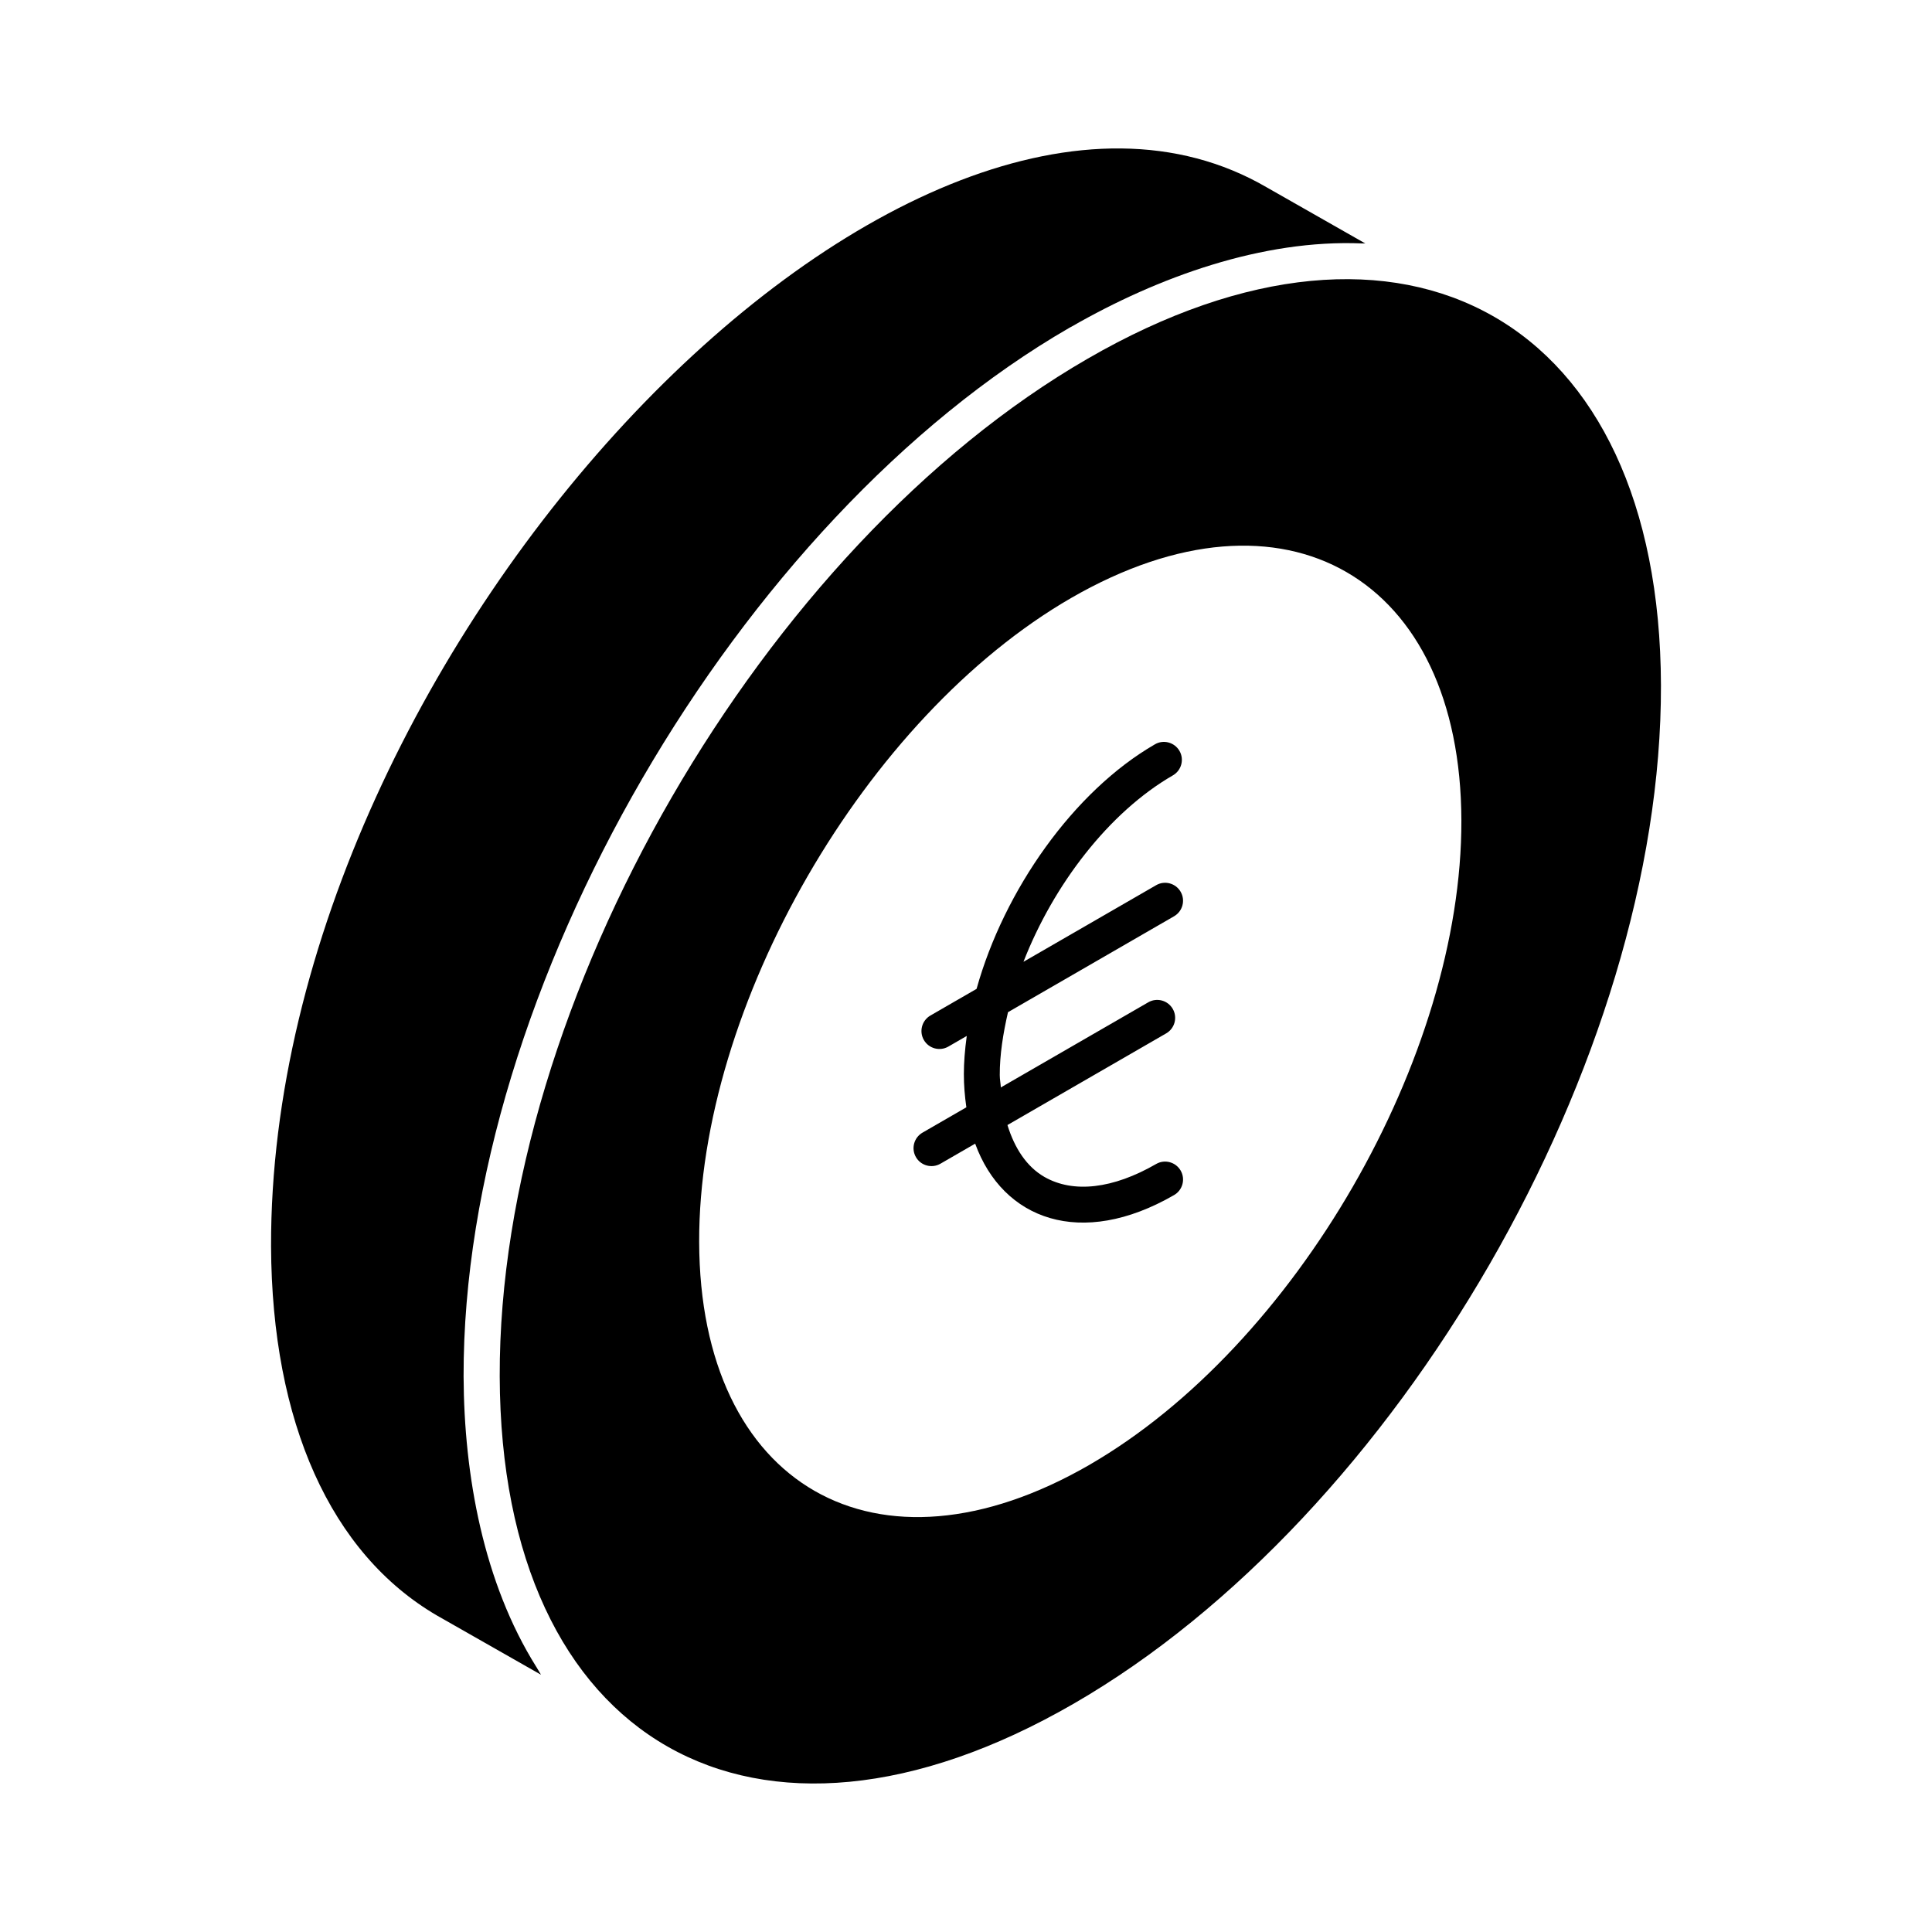
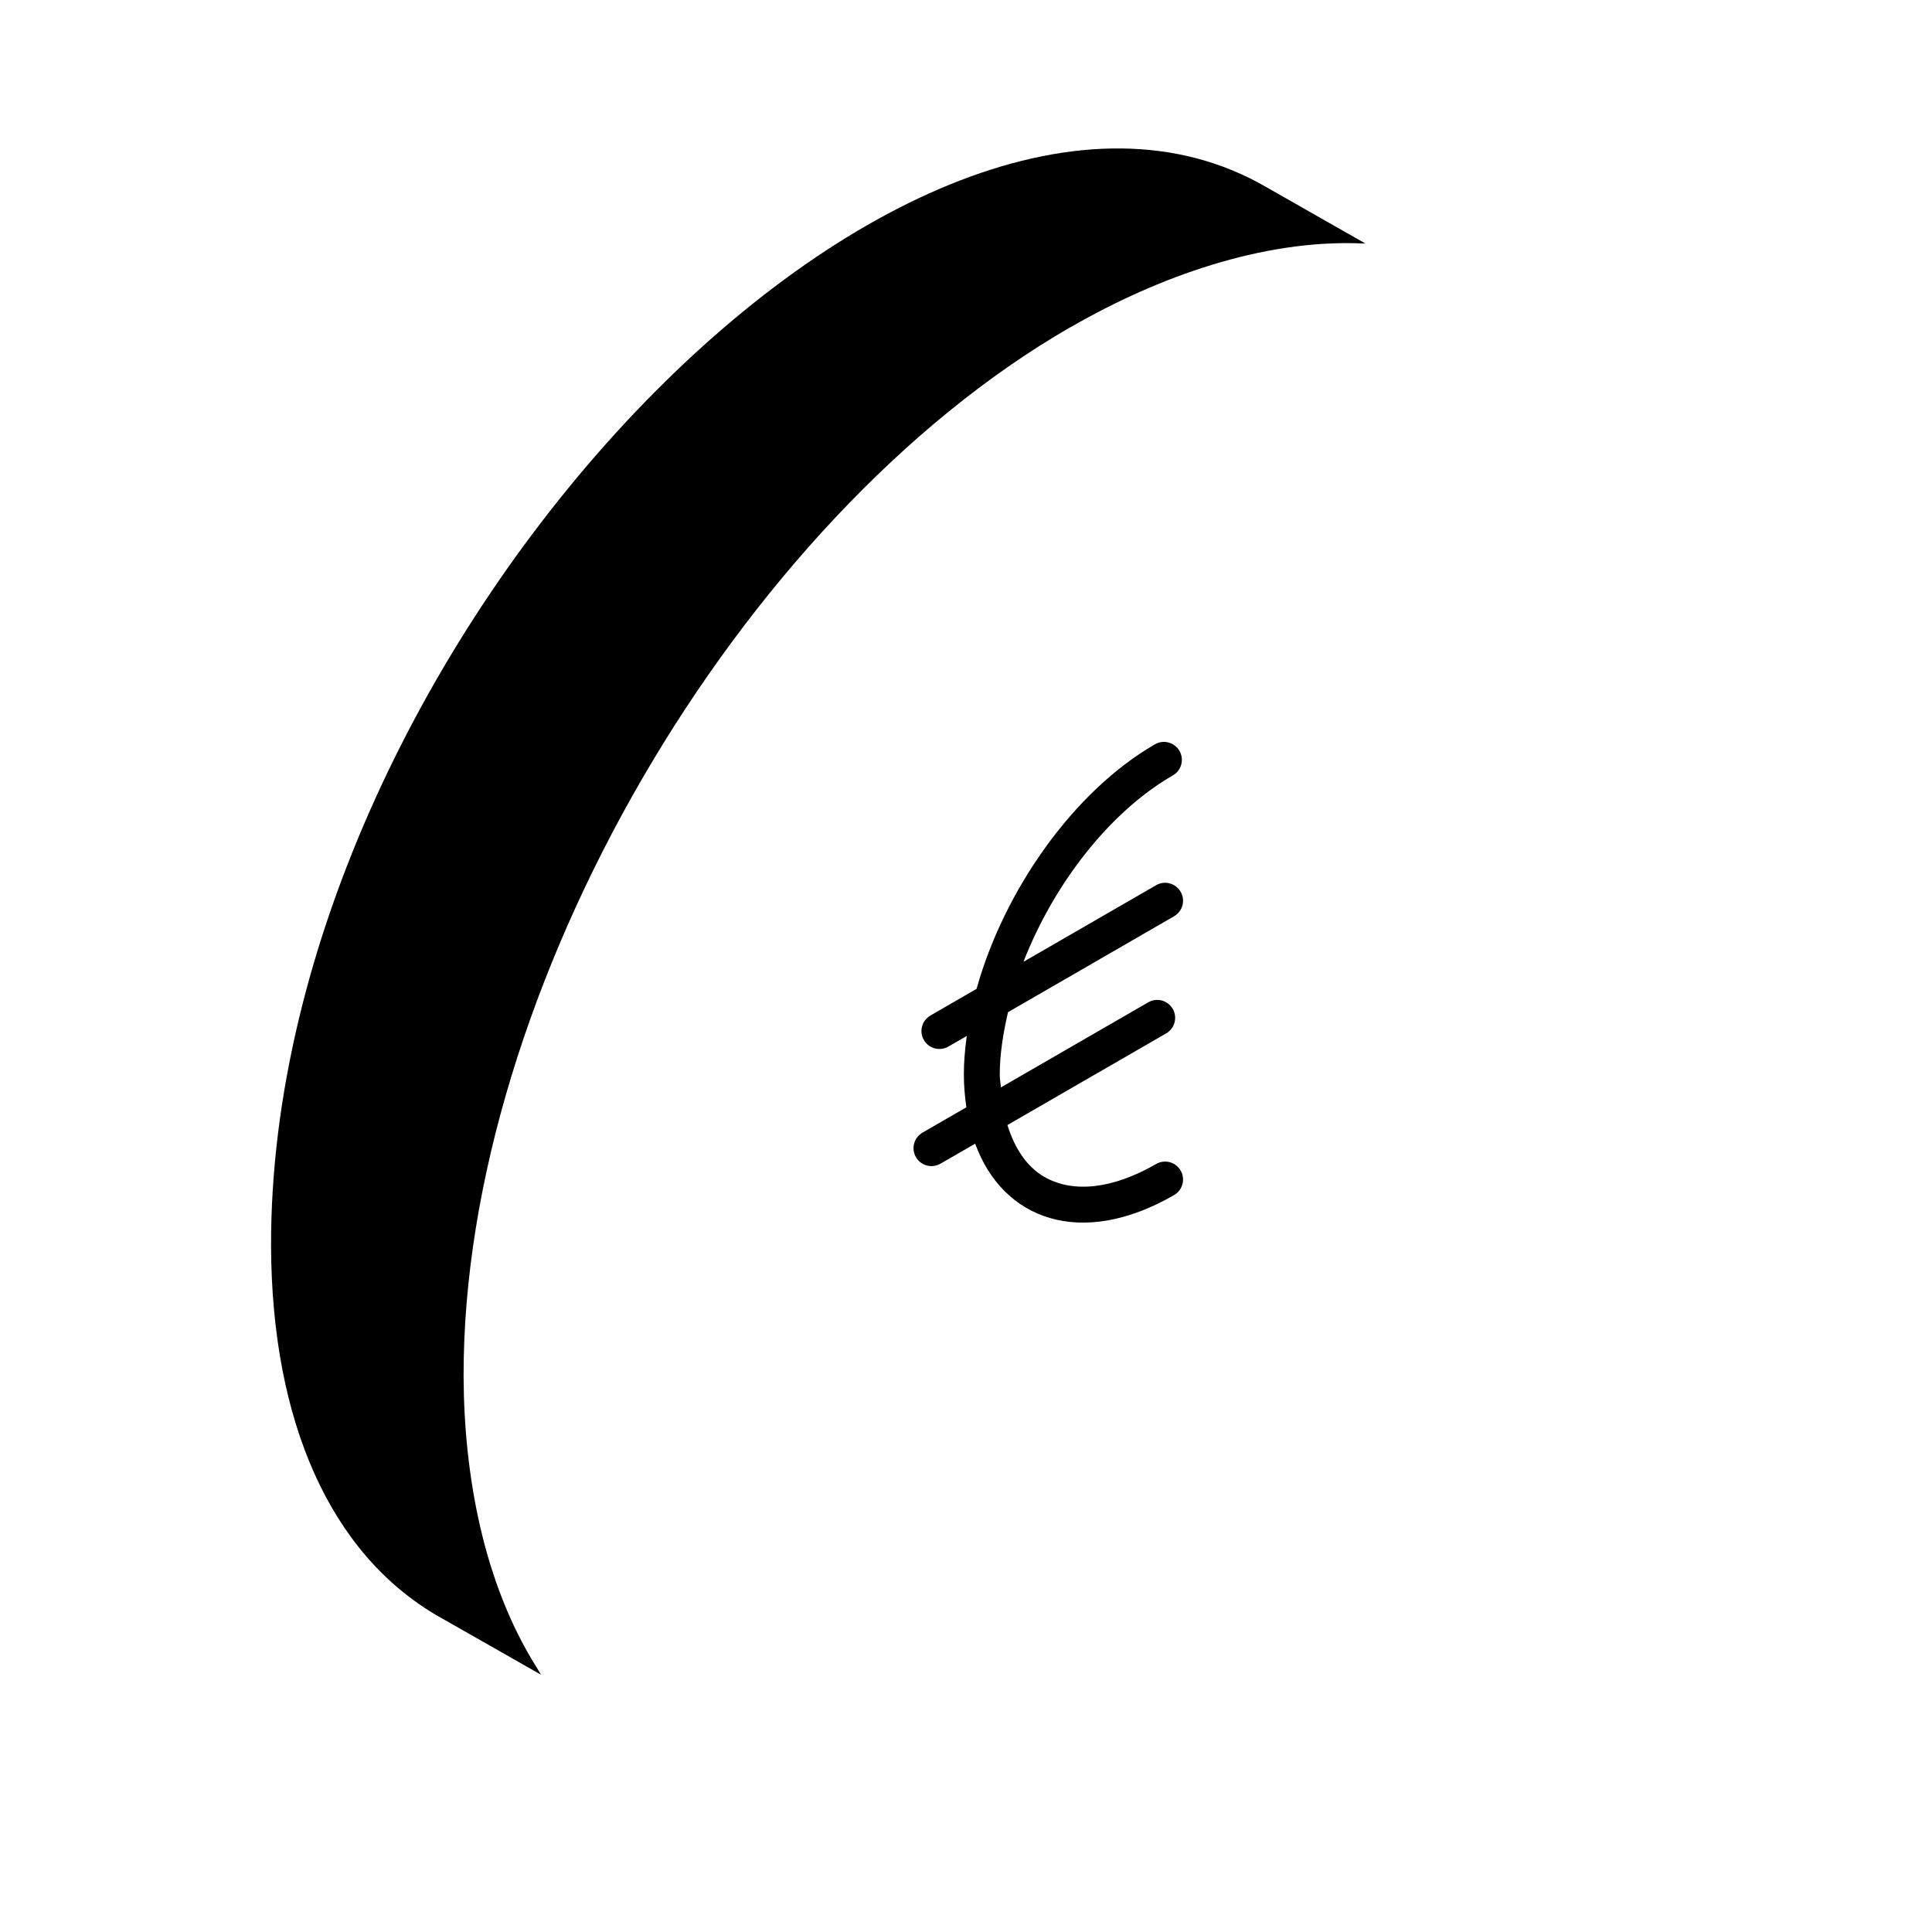
<svg xmlns="http://www.w3.org/2000/svg" fill="#000000" width="800px" height="800px" version="1.1" viewBox="144 144 512 512">
  <g>
-     <path d="m432.22 239.07c-85.902 49.598-156.07 170.46-155.79 269.66 0.281 97.25 67.676 135.52 152.08 86.781 86.109-49.711 155.94-170.8 155.66-269.91-0.27-96.93-67.883-135.17-151.95-86.531zm0.566 293.09c-56.578 32.691-103.33 5.504-103.5-59.031-0.168-62.59 44.043-139.15 98.586-170.66 56.832-32.777 103.24-5.168 103.41 58.949 0.168 62.672-44.043 139.24-98.504 170.74z" />
    <path d="m286.11 585.72c-13.969-22.289-19.141-50.648-19.254-76.969-0.223-102.52 72.965-227.32 160.62-277.93 0.168-0.098 0.328-0.164 0.496-0.258 22.934-13.18 50.59-23.164 76.984-22.051 0.156 0.008 0.316-0.004 0.469 0.004 0.133 0.008 0.27-0.004 0.398 0.004l-26.121-14.867c-94.668-55.105-264.22 120.98-263.87 280.62 0.203 46.68 15.828 81.441 43.992 97.867l27.547 15.68c-0.176-0.266-0.32-0.562-0.496-0.828-0.266-0.414-0.5-0.863-0.762-1.281z" />
    <path d="m455.14 386.82c2.273-1.312 3.055-4.219 1.742-6.492-1.316-2.277-4.238-3.059-6.492-1.742l-35.16 20.301c7.934-20.367 22.605-39.602 39.598-49.406 2.273-1.312 3.055-4.219 1.742-6.492-1.324-2.273-4.234-3.059-6.492-1.742-21.602 12.465-40 38.707-47.277 64.816l-12.227 7.059c-2.273 1.312-3.055 4.219-1.742 6.492 1.316 2.281 4.231 3.047 6.492 1.742l4.875-2.816c-1.043 7.688-0.961 12.871-0.105 18.91l-11.621 6.711c-2.273 1.312-3.055 4.219-1.742 6.492 1.316 2.281 4.231 3.047 6.492 1.742l9.207-5.316c7.328 20.16 28.02 27.879 52.711 13.625 2.273-1.312 3.055-4.219 1.742-6.492-1.316-2.277-4.238-3.055-6.492-1.742-11.445 6.606-21.965 7.812-29.621 3.422-4.66-2.688-7.867-7.531-9.789-13.746l42.066-24.289c2.273-1.312 3.055-4.219 1.742-6.492-1.316-2.277-4.223-3.055-6.492-1.742l-39.062 22.555c-0.07-1.121-0.285-2.109-0.289-3.285-0.016-5.383 0.883-11.004 2.18-16.652z" />
  </g>
</svg>